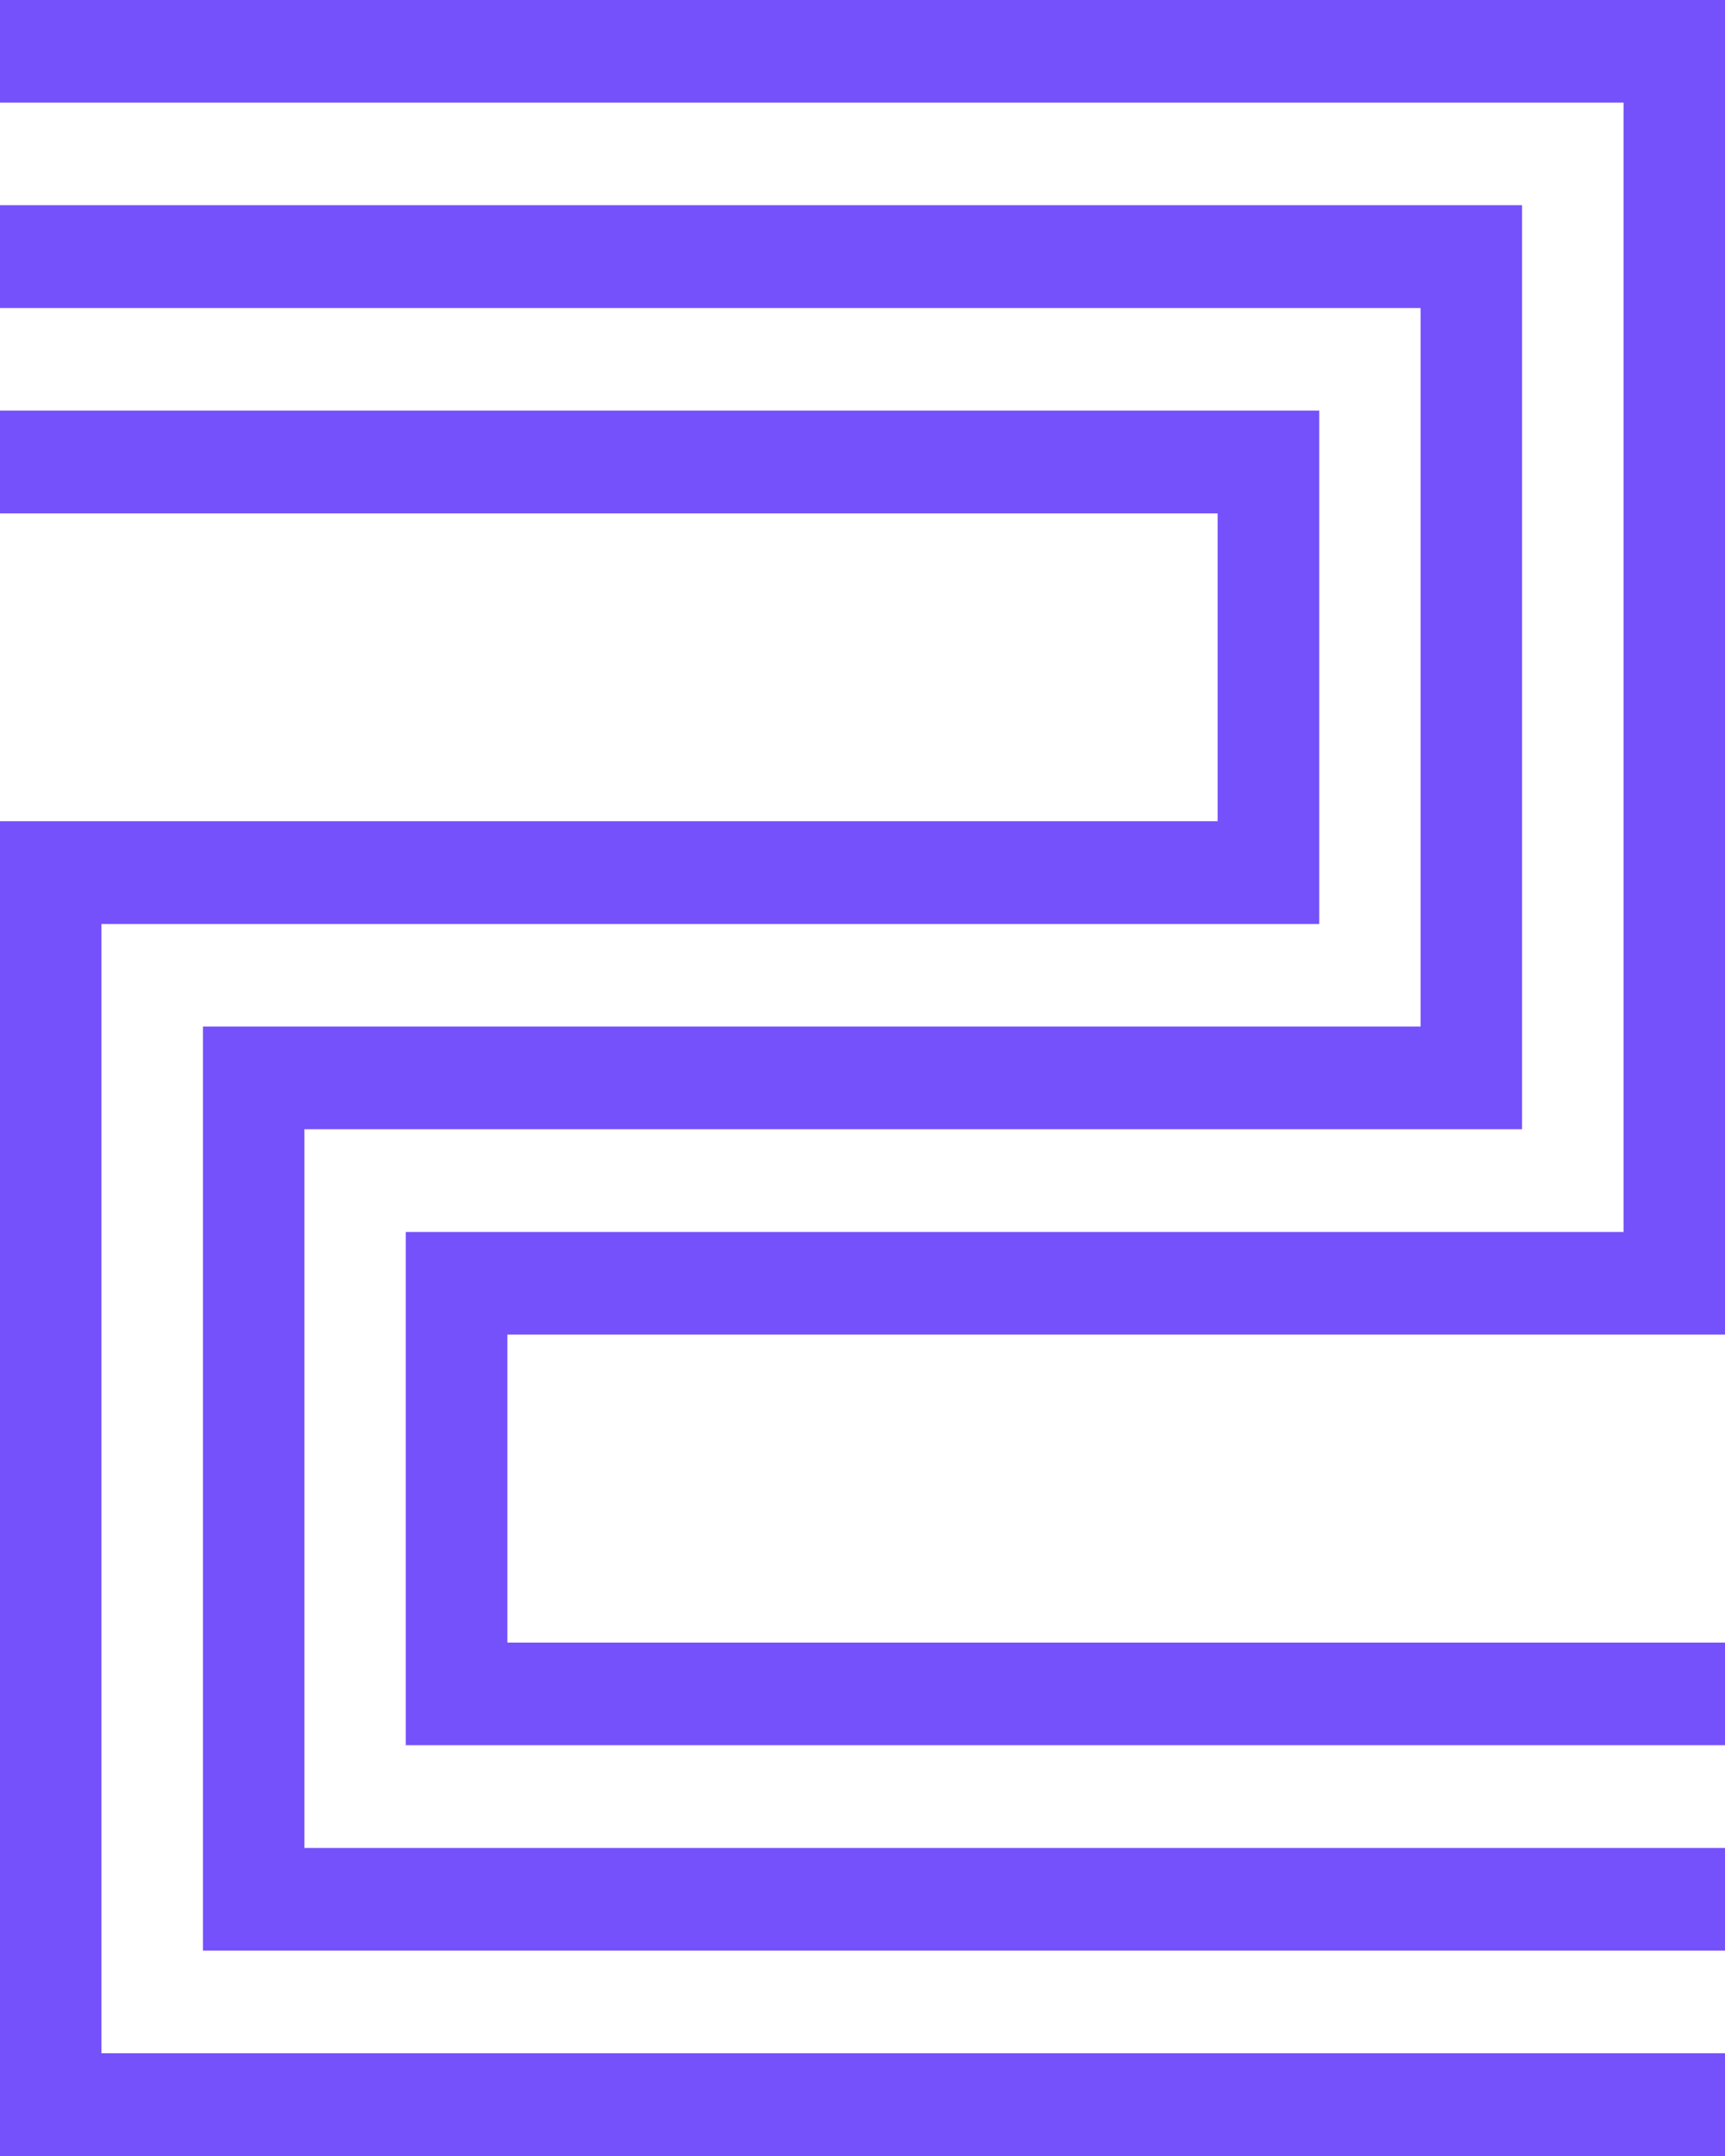
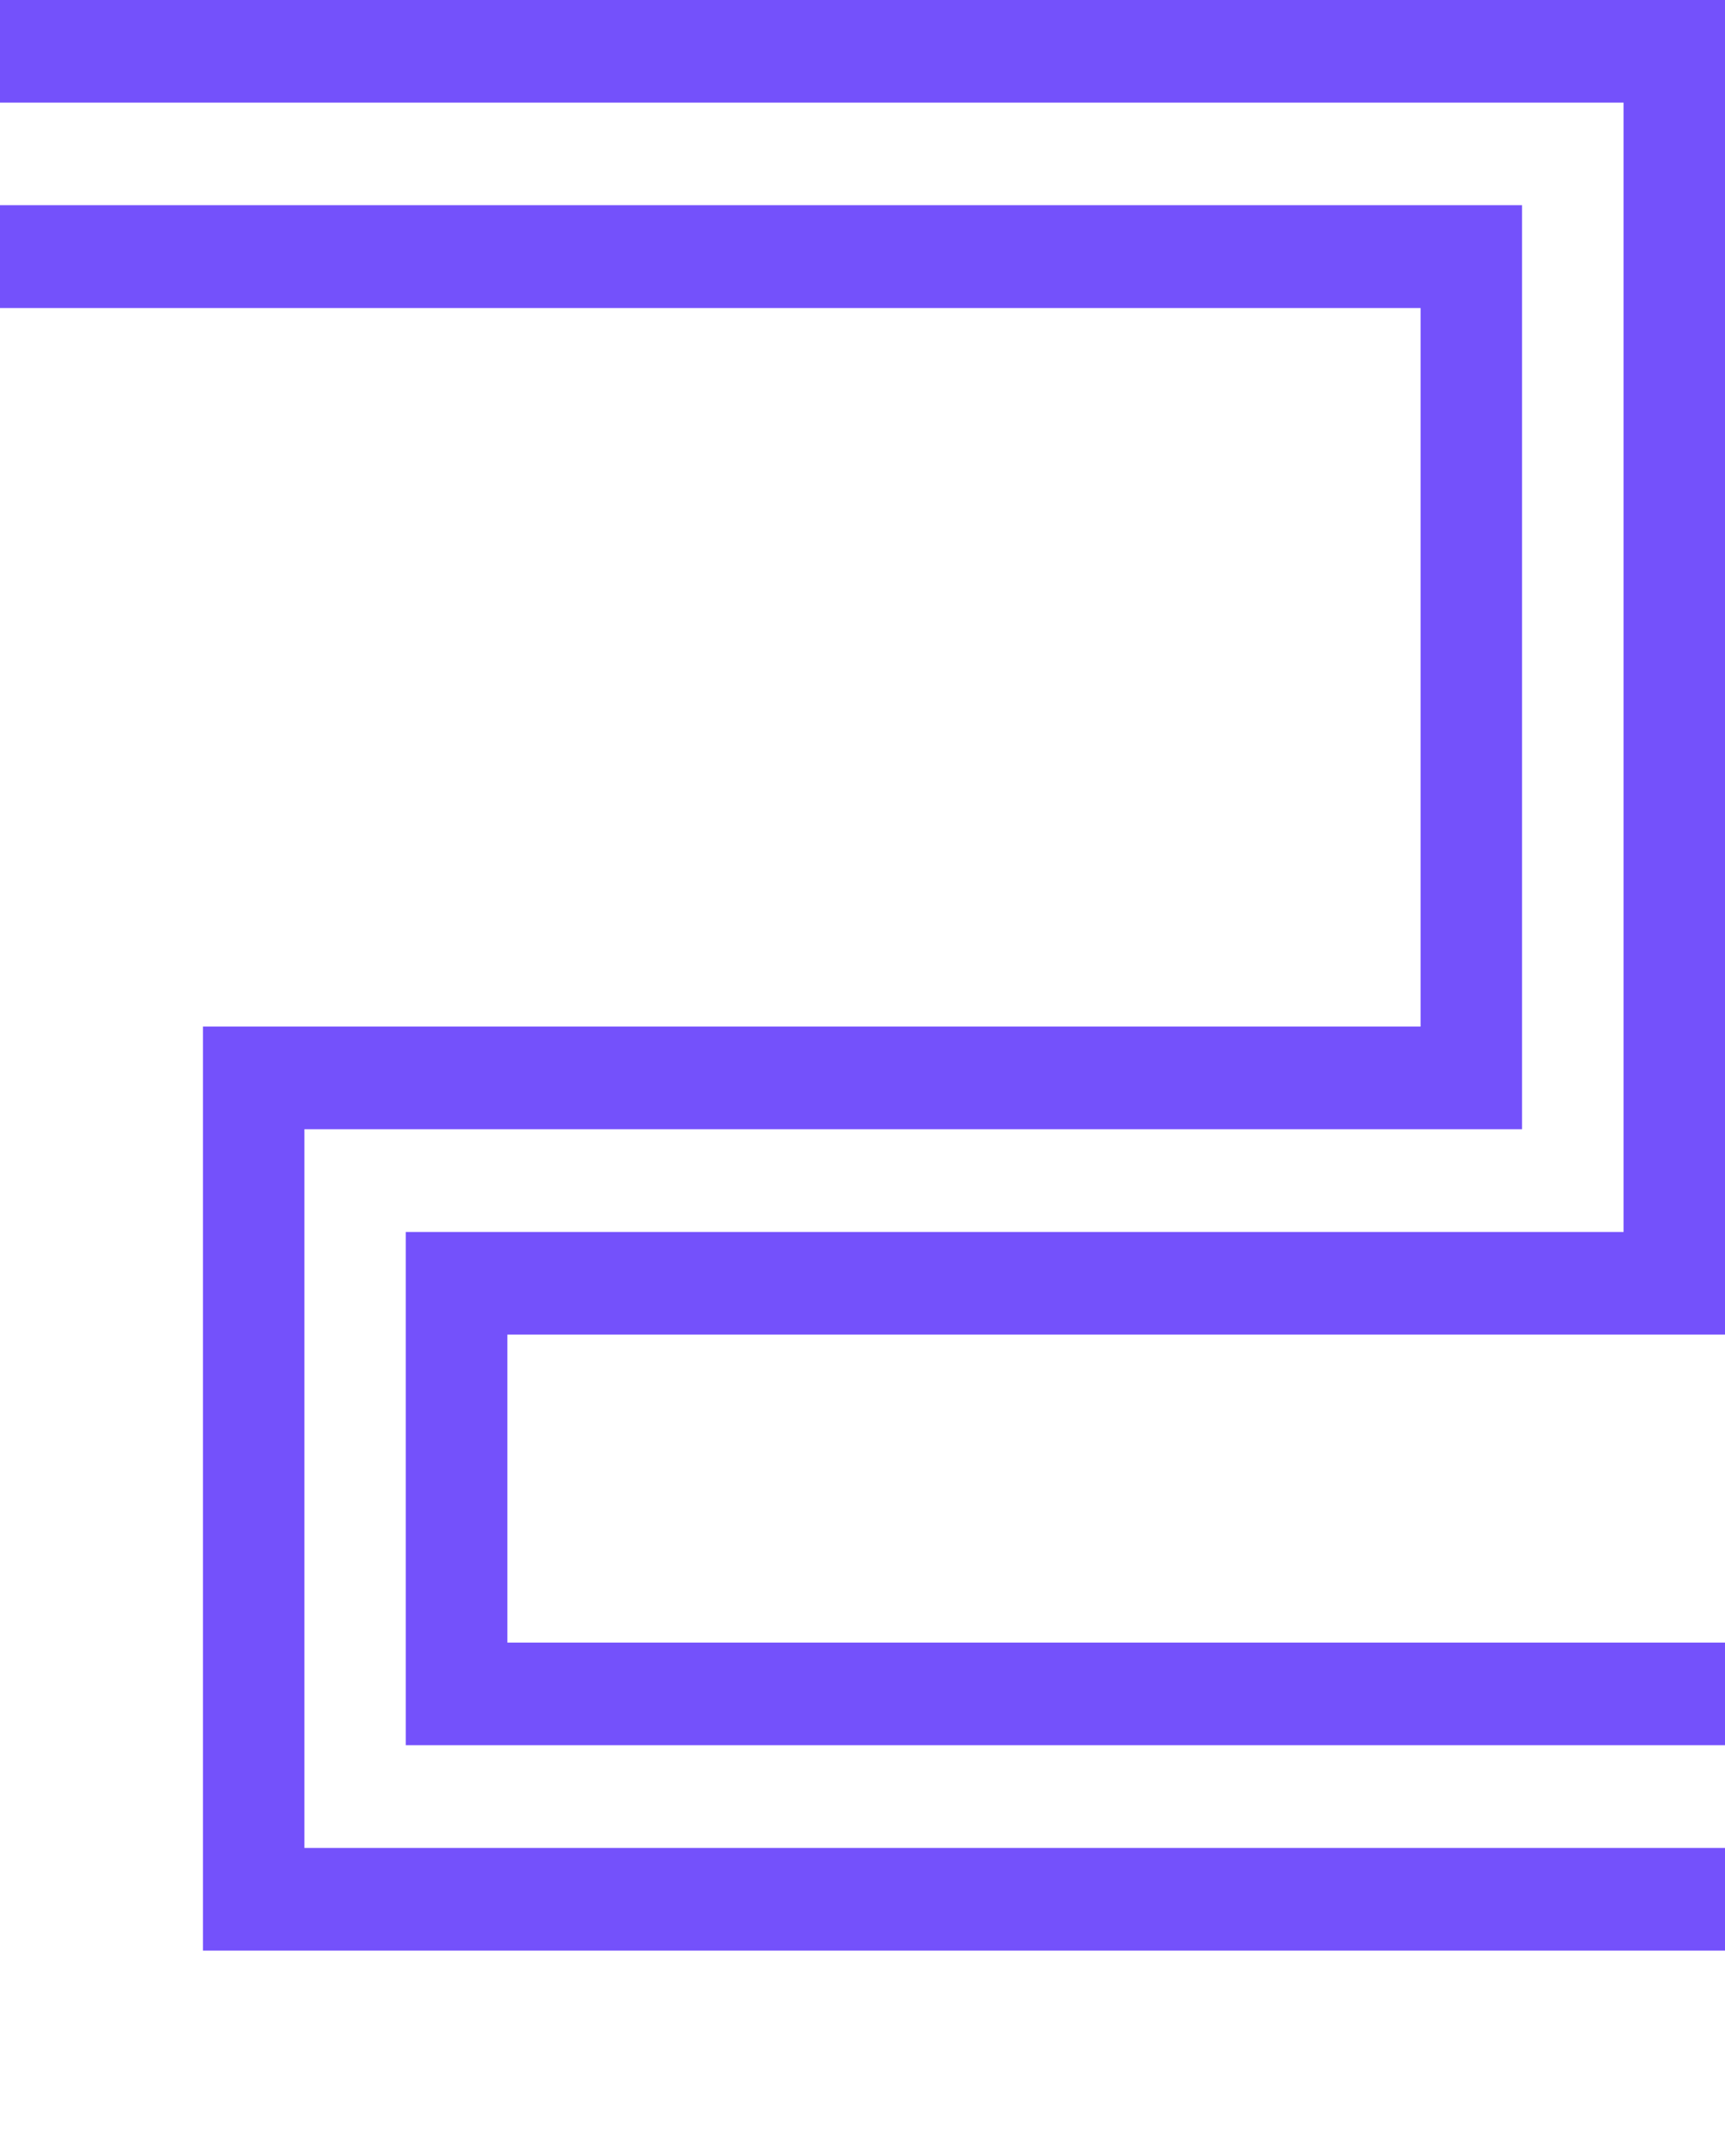
<svg xmlns="http://www.w3.org/2000/svg" width="36" height="45" viewBox="0 0 36 45" fill="none">
  <g clip-path="url(#clip0_1608_613)">
    <path d="M36 27.856V0H0V2.142H33.884V25.714H8.469V36.426H36V34.284H10.589V27.856H36Z" fill="#7451FB" />
    <path d="M6.353 23.569H31.764V4.283H0V6.429H29.647V21.427H4.236V40.713H36V38.571H6.353V23.569Z" fill="#7451FB" />
-     <path d="M2.116 19.286H27.531V8.57H0V10.716H25.411V17.14H0V45H36V42.855H2.116V19.286Z" fill="#7451FB" />
  </g>
  <defs>
    <clipPath id="clip0_1608_613">
      <rect width="36" height="45" fill="white" />
    </clipPath>
  </defs>
</svg>